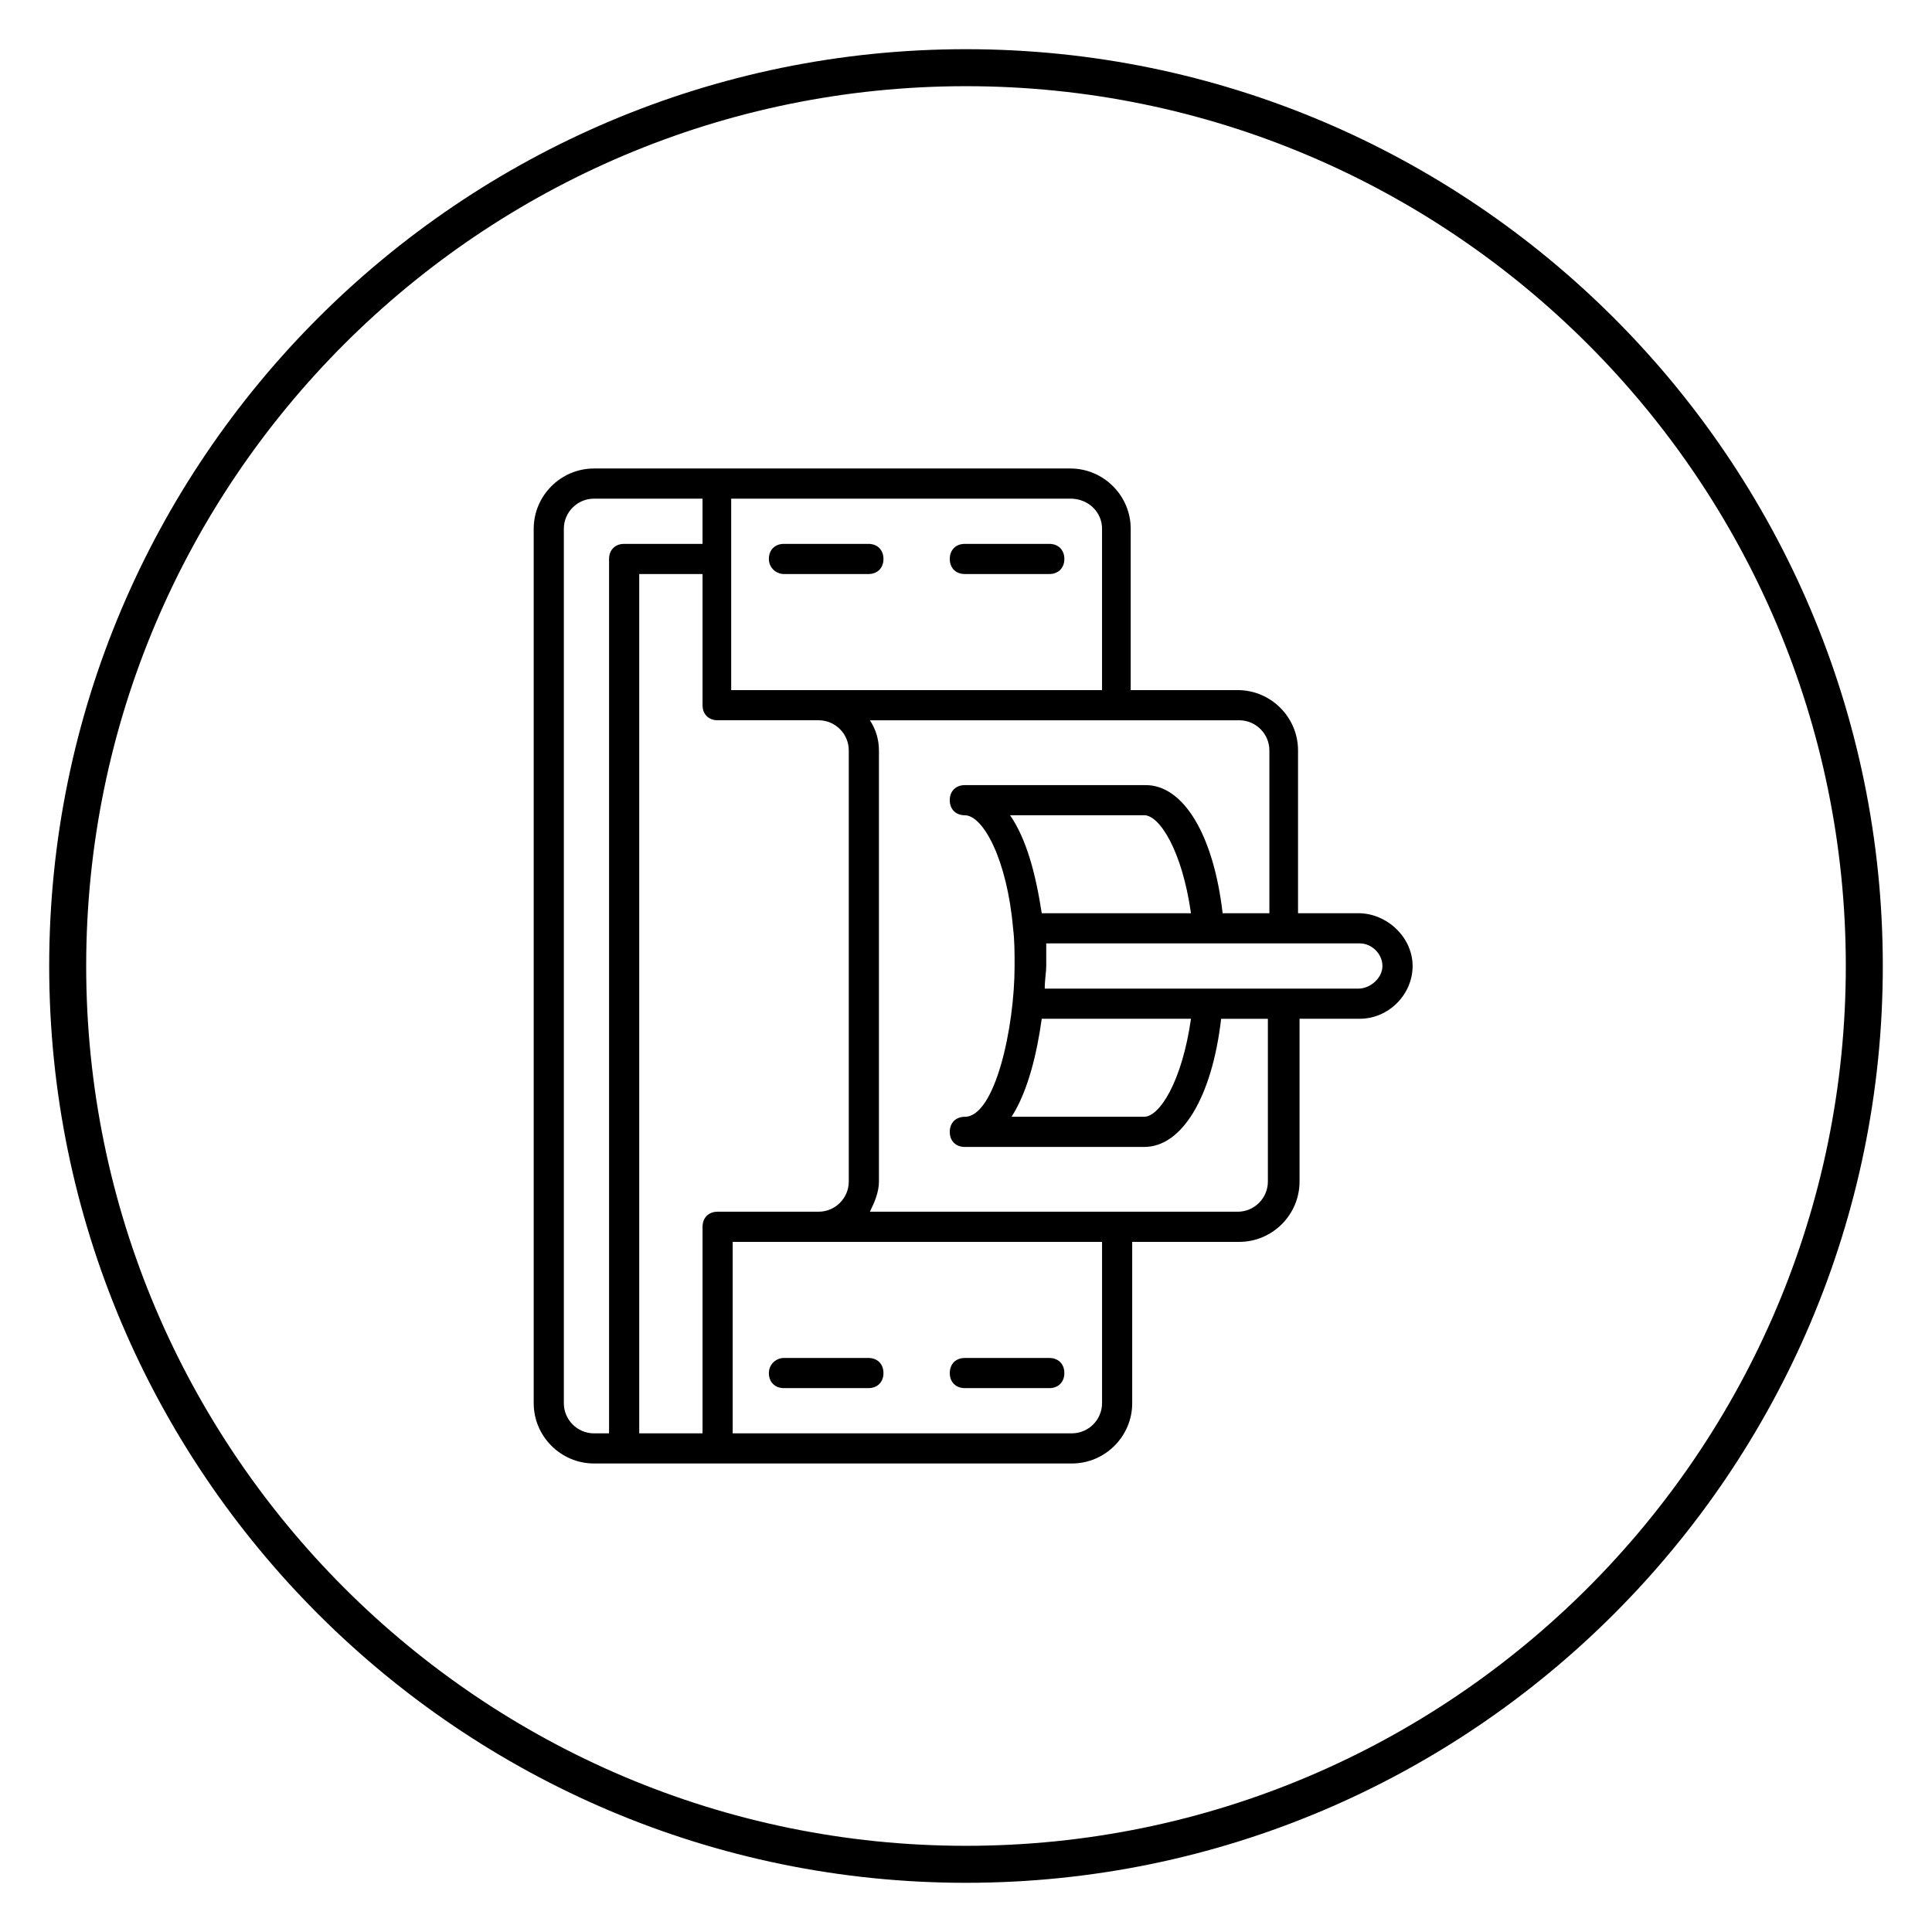
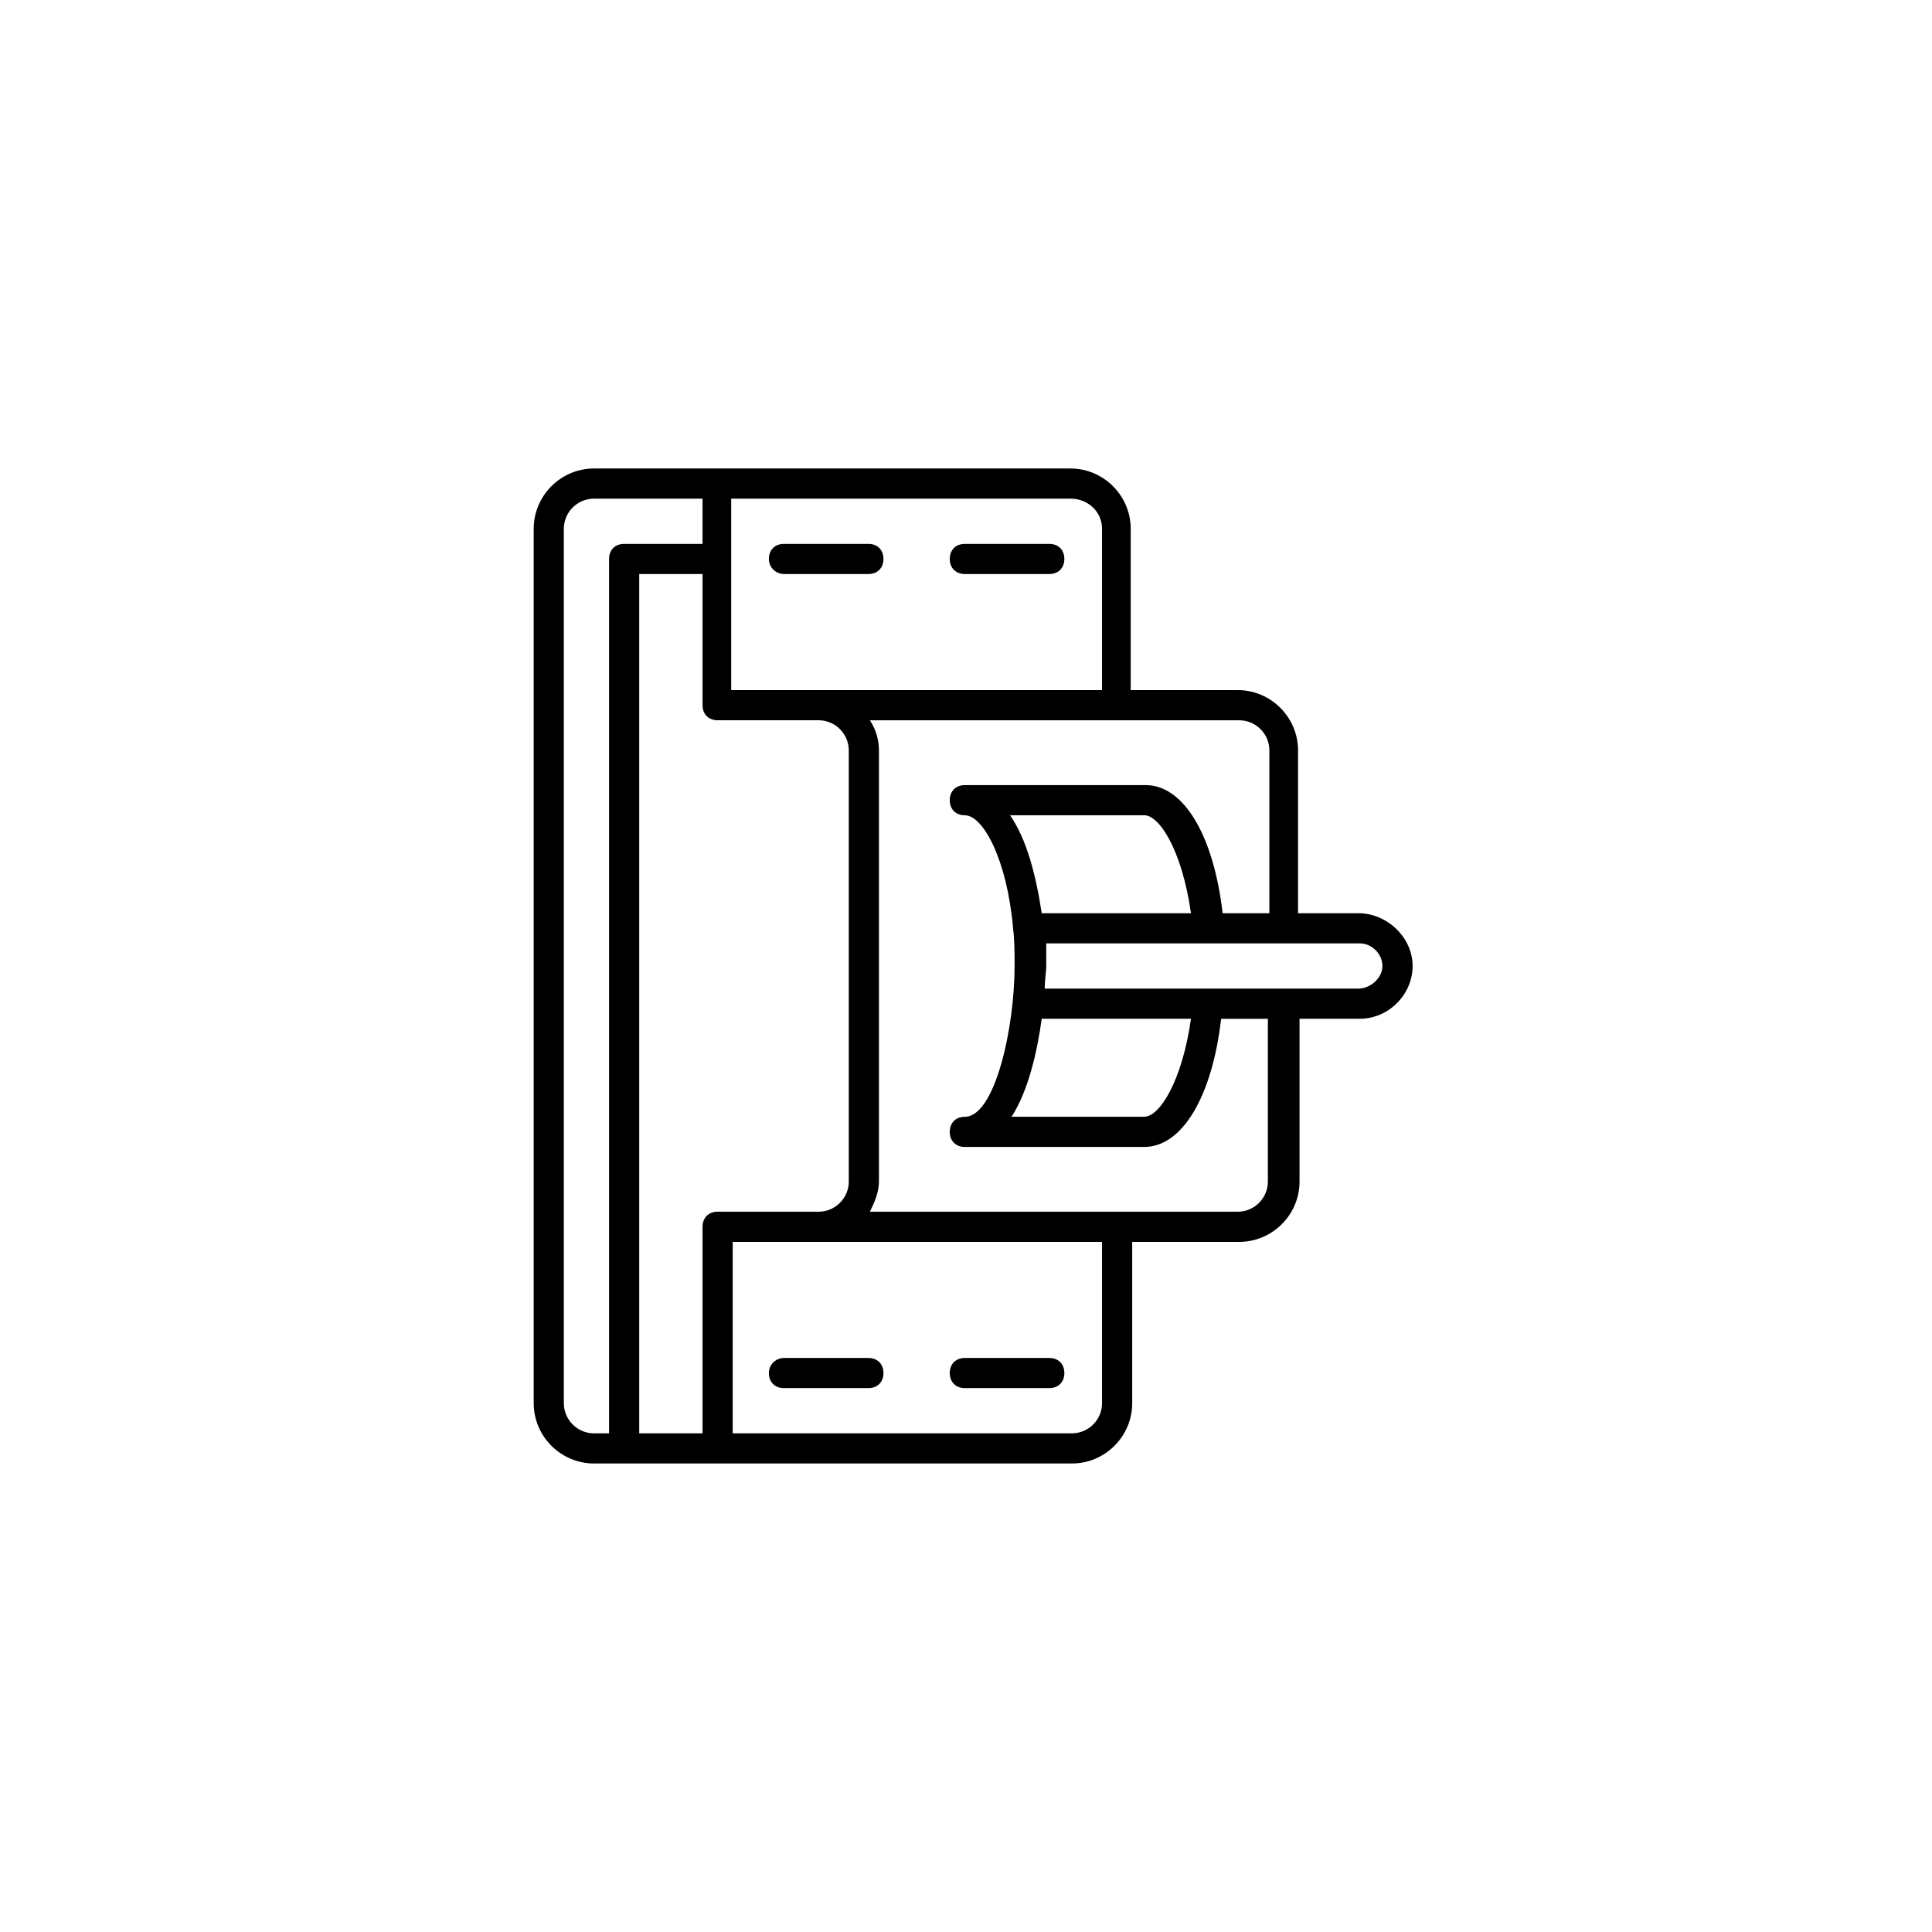
<svg xmlns="http://www.w3.org/2000/svg" id="Capa_1" viewBox="0 0 1080 1080">
  <defs>
    <style>.cls-1{stroke-width:0px;}</style>
  </defs>
-   <path class="cls-1" d="m540,1052.5c-282.59,0-512.5-229.91-512.5-512.5S257.41,27.5,540,27.5s512.5,229.91,512.5,512.5-229.91,512.5-512.5,512.5Zm0-1004.32c-271.19,0-491.82,220.63-491.82,491.82s220.63,491.82,491.82,491.82,491.82-220.63,491.82-491.82S811.19,48.18,540,48.18Z" />
  <path class="cls-1" d="m429.81,767.54c0,5.06,3.37,8.43,8.43,8.43h47.19c5.06,0,8.43-3.37,8.43-8.43s-3.37-8.43-8.43-8.43h-47.19c-4.21,0-8.43,3.37-8.43,8.43Z" />
  <path class="cls-1" d="m539.36,775.97h47.19c5.06,0,8.43-3.37,8.43-8.43s-3.37-8.43-8.43-8.43h-47.19c-5.06,0-8.43,3.37-8.43,8.43s3.37,8.43,8.43,8.43Z" />
  <path class="cls-1" d="m438.24,320.89h47.19c5.06,0,8.43-3.37,8.43-8.43s-3.37-8.43-8.43-8.43h-47.19c-5.06,0-8.43,3.37-8.43,8.43s4.21,8.43,8.43,8.43Z" />
  <path class="cls-1" d="m539.36,320.89h47.19c5.06,0,8.43-3.37,8.43-8.43s-3.37-8.43-8.43-8.43h-47.19c-5.06,0-8.43,3.37-8.43,8.43s3.37,8.43,8.43,8.43Z" />
  <path class="cls-1" d="m759.32,510.5h-33.71v-91.02c0-18.54-15.17-33.71-33.71-33.71h-59.83v-90.17c0-18.54-15.17-33.71-33.71-33.71h-266.31c-18.54,0-33.71,15.17-33.71,33.71v488.79c0,18.54,15.17,33.71,33.71,33.71h267.15c18.54,0,33.71-15.17,33.71-33.71v-90.17h59.83c18.54,0,33.71-15.17,33.71-33.71v-91.02h33.71c16.01,0,29.5-13.48,29.5-29.5s-14.33-29.5-30.34-29.5Zm-143.27-214.9v90.17h-207.31v-107.03h189.62c10.11,0,17.7,7.58,17.7,16.85Zm-300.86,488.79v-488.79c0-9.27,7.58-16.85,16.85-16.85h60.68v25.28h-43.82c-5.06,0-8.43,3.37-8.43,8.43v488.79h-8.43c-9.27,0-16.85-7.58-16.85-16.85Zm42.14,16.85v-480.36h35.4v73.32c0,5.06,3.37,8.43,8.43,8.43h56.46c9.27,0,16.85,7.58,16.85,16.85v241.02c0,9.27-7.58,16.85-16.85,16.85h-56.46c-5.06,0-8.43,3.37-8.43,8.43v115.46h-35.4Zm258.72-16.85c0,9.27-7.58,16.85-16.85,16.85h-189.62v-107.03h206.47v90.17Zm92.7-123.88c0,9.27-7.58,16.85-16.85,16.85h-205.63c2.53-5.06,5.06-10.96,5.06-16.85v-241.02c0-5.9-1.69-11.8-5.06-16.85h206.47c9.27,0,16.85,7.58,16.85,16.85v91.02h-26.13c-5.06-43.82-21.91-71.63-42.98-71.63h-101.13c-5.06,0-8.43,3.37-8.43,8.43s3.37,8.43,8.43,8.43c10.11,0,23.6,24.44,26.97,63.21h0c.84,6.74.84,13.48.84,21.07,0,34.55-10.96,84.27-27.81,84.27-5.06,0-8.43,3.37-8.43,8.43s3.37,8.43,8.43,8.43h100.29c21.07,0,37.92-27.81,42.98-71.63h26.13v91.02Zm-126.41-91.02h83.43c-5.06,35.4-17.7,54.78-26.13,54.78h-74.16c9.27-14.33,14.33-36.24,16.85-54.78Zm-17.7-113.77h75c8.43,0,21.07,19.38,26.13,54.78h-83.43c-3.37-21.91-8.43-41.29-17.7-54.78Zm194.67,96.92h-175.29c0-5.06.84-9.27.84-12.64v-12.64h175.29c6.74,0,12.64,5.9,12.64,12.64s-6.74,12.64-13.48,12.64Z" />
</svg>